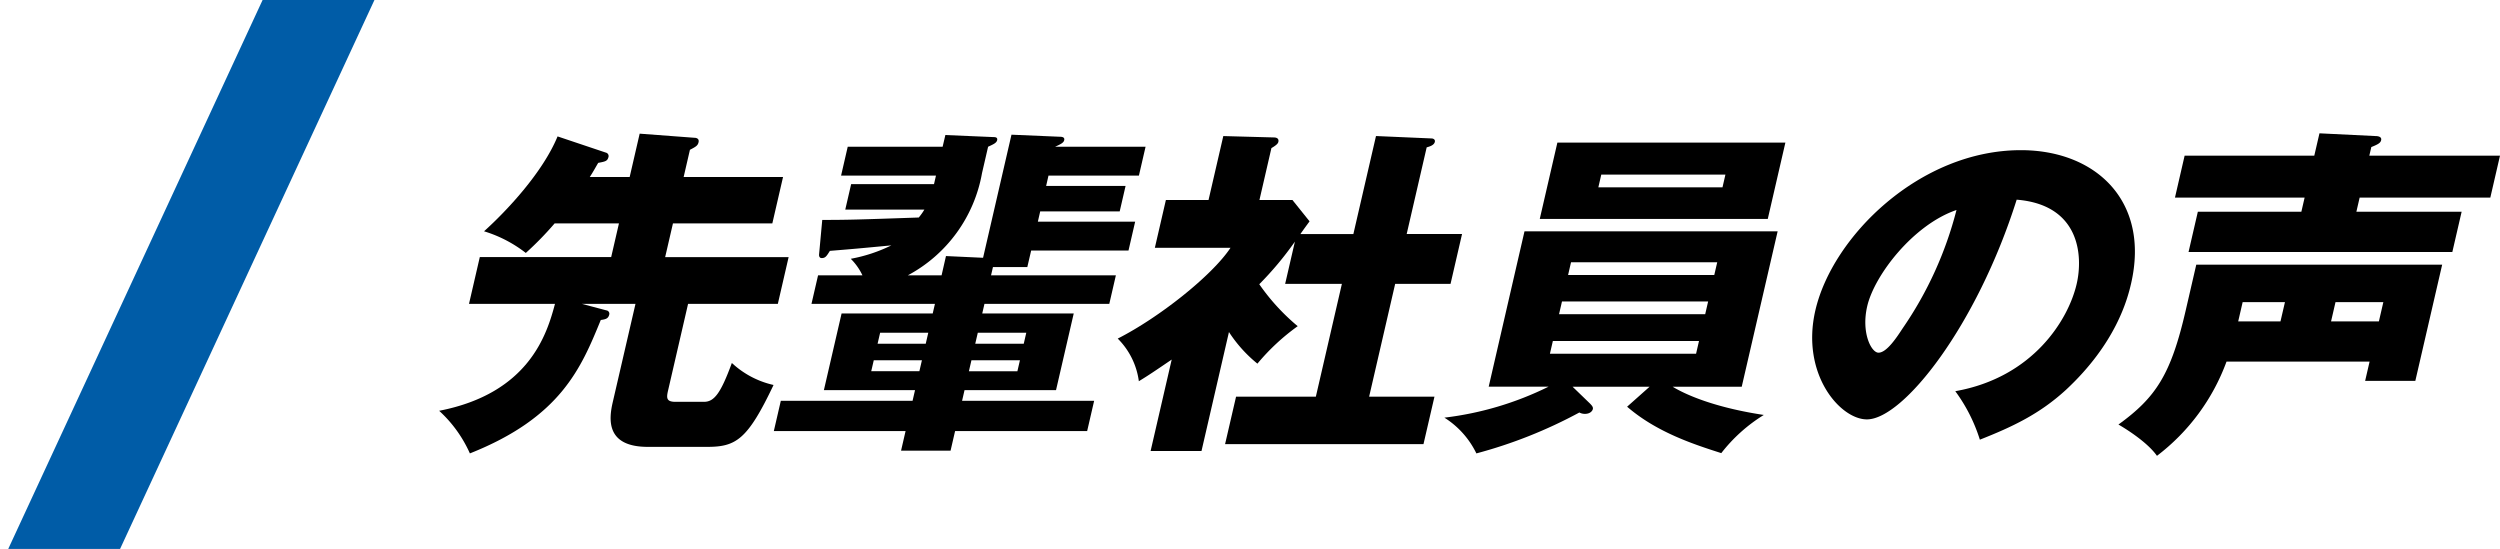
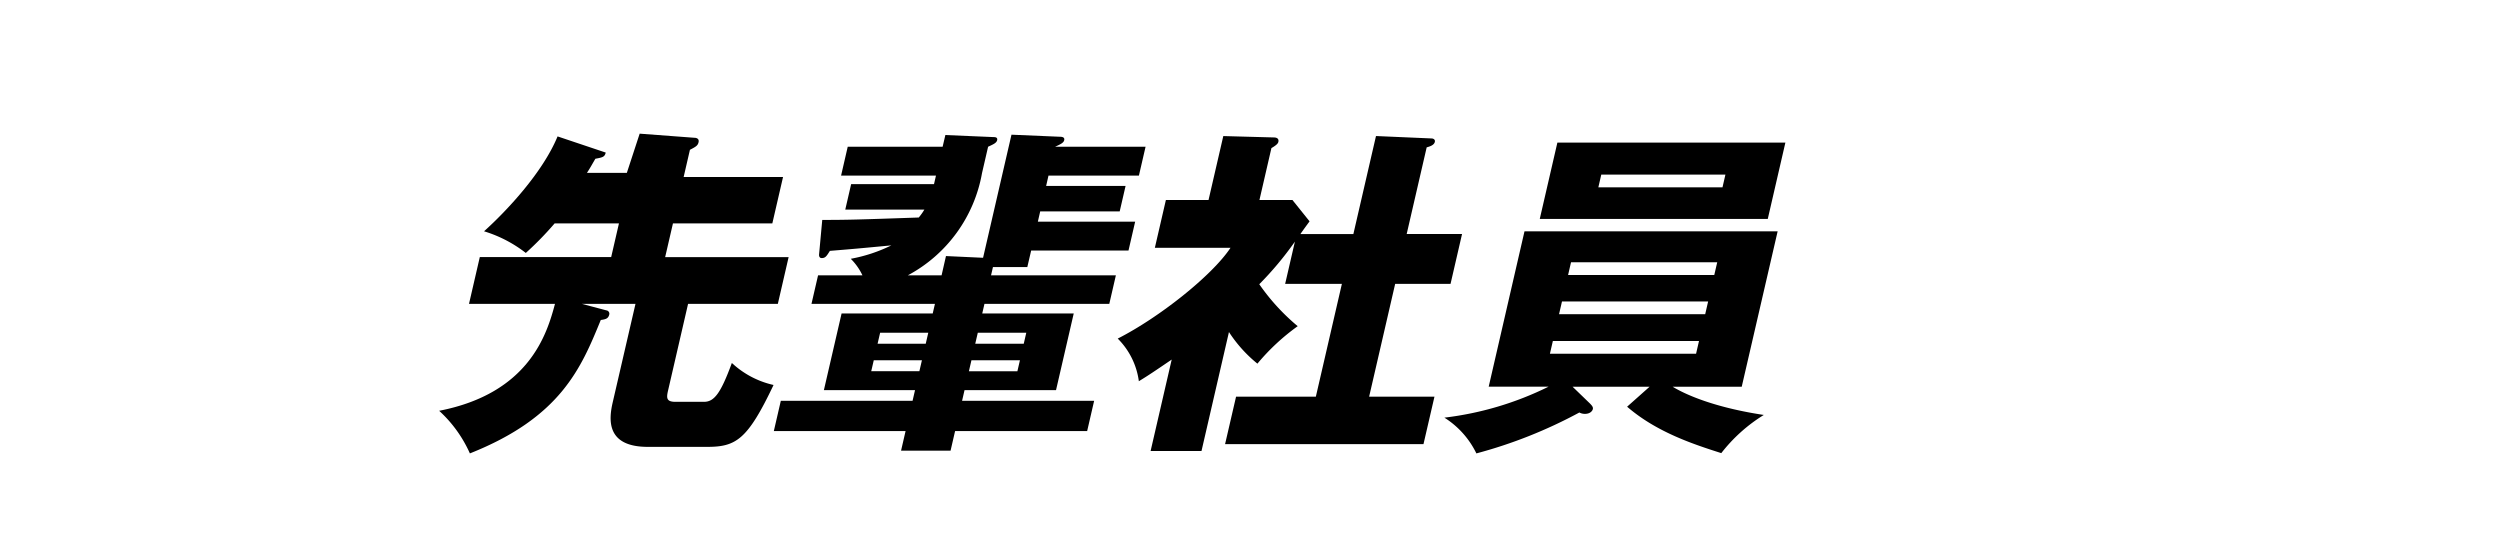
<svg xmlns="http://www.w3.org/2000/svg" width="318.792" height="70" viewBox="0 0 318.792 70">
  <defs>
    <clipPath id="a">
      <rect width="262.792" height="41.126" transform="translate(0 0)" fill="none" />
    </clipPath>
    <clipPath id="b">
      <rect width="48" height="70" transform="translate(558 4783)" fill="#fff" stroke="#707070" stroke-width="1" />
    </clipPath>
  </defs>
  <g transform="translate(-558 -4783)">
    <g transform="translate(614 4800)">
      <g clip-path="url(#a)">
-         <path d="M18.19,21.747l3.141.832a.428.428,0,0,1,.36.526c-.131.571-.536.615-1.082.7-2.513,6.138-5.1,12.408-16.69,17.012A16.4,16.4,0,0,0,0,35.383C11.48,33.146,13.747,25.6,14.77,21.747H3.806l1.377-5.963H21.935l.992-4.3h-8.2a41.025,41.025,0,0,1-3.678,3.772,16.425,16.425,0,0,0-5.326-2.763C8.546,9.953,13.188,5.042,15.1.394L21.24,2.455a.456.456,0,0,1,.361.525c-.131.571-.4.615-1.322.79-.435.746-.667,1.184-1.073,1.8h5.087L25.569.044,32.55.569c.221,0,.639.088.527.571-.1.438-.35.57-1.1.964l-.8,3.464H43.852l-1.367,5.918H29.813l-.994,4.3H44.563l-1.376,5.963H31.741L29.18,32.839c-.213.921-.192,1.4.948,1.4h3.64c1.315,0,2.139-1.1,3.556-4.954a11.476,11.476,0,0,0,5.316,2.806c-3.33,7.015-4.8,7.892-8.488,7.892H26.609c-5.438,0-4.948-3.638-4.473-5.7l2.9-12.539Z" />
+         <path d="M18.19,21.747l3.141.832a.428.428,0,0,1,.36.526c-.131.571-.536.615-1.082.7-2.513,6.138-5.1,12.408-16.69,17.012A16.4,16.4,0,0,0,0,35.383C11.48,33.146,13.747,25.6,14.77,21.747H3.806l1.377-5.963H21.935l.992-4.3h-8.2a41.025,41.025,0,0,1-3.678,3.772,16.425,16.425,0,0,0-5.326-2.763C8.546,9.953,13.188,5.042,15.1.394L21.24,2.455c-.131.571-.4.615-1.322.79-.435.746-.667,1.184-1.073,1.8h5.087L25.569.044,32.55.569c.221,0,.639.088.527.571-.1.438-.35.57-1.1.964l-.8,3.464H43.852l-1.367,5.918H29.813l-.994,4.3H44.563l-1.376,5.963H31.741L29.18,32.839c-.213.921-.192,1.4.948,1.4h3.64c1.315,0,2.139-1.1,3.556-4.954a11.476,11.476,0,0,0,5.316,2.806c-3.33,7.015-4.8,7.892-8.488,7.892H26.609c-5.438,0-4.948-3.638-4.473-5.7l2.9-12.539Z" />
        <path d="M64.628,15.652l4.73.219L72.981.175l6.166.263c.351,0,.638.088.557.438-.071.308-.374.482-1.157.834H90.08l-.85,3.683H77.7l-.3,1.315h10.13l-.749,3.245H76.644l-.3,1.315H88.751l-.85,3.683H75.489L75,17.055H70.618l-.243,1.052H86.294l-.84,3.64H69.535l-.283,1.228H80.918L78.66,32.751H66.994l-.313,1.36h16.84L82.63,37.97H65.79l-.577,2.5H58.9l.576-2.5h-16.8l.891-3.859h16.8l.314-1.36H49.059l2.257-9.776H62.937l.284-1.228H47.478l.84-3.64h5.657A7.432,7.432,0,0,0,52.487,16a19.843,19.843,0,0,0,5.175-1.71c-4.17.394-4.619.438-7.837.7-.415.657-.563.92-1.045.92-.264,0-.344-.219-.337-.438l.408-4.428c3.289,0,4.614-.044,12.306-.308a7.251,7.251,0,0,0,.715-1.008H51.785l.749-3.245H63.1l.253-1.095h-12.1L52.1,1.71h12.1L64.551.219l6.166.263c.22,0,.516.044.436.394S70.68,1.4,70,1.71l-.779,3.376a18.416,18.416,0,0,1-9.453,13.021h4.3ZM61.561,28.937h-6.14l-.324,1.4h6.139Zm.809-3.507H56.231l-.324,1.4h6.14Zm5.181,4.91h6.184l.324-1.4H67.875Zm.81-3.507h6.184l.323-1.4H68.685Z" />
        <path d="M116.577,12.847l2.885-12.5,7.077.307c.219,0,.5.13.426.438-.092.4-.571.57-1.039.7l-2.551,11.05h7.06L128.968,19.2h-7.061l-3.32,14.382h8.332l-1.4,6.051h-25.3l1.4-6.051h10.174l3.32-14.382h-7.235l1.245-5.391a41.663,41.663,0,0,1-4.544,5.435,26.947,26.947,0,0,0,4.9,5.35,27.524,27.524,0,0,0-5.138,4.778,17.32,17.32,0,0,1-3.629-4.033l-3.5,15.17h-6.49L93.412,28.85c-2.187,1.49-2.966,2.017-4.19,2.762a9.408,9.408,0,0,0-2.692-5.436C91.8,23.5,98.556,18.152,100.911,14.6H91.263L92.67,8.506h5.438L99.991.351l6.45.176c.262,0,.681.087.57.569-.051.219-.277.438-.884.789L104.6,8.506h4.21l2.18,2.718c-.193.263-1.026,1.4-1.164,1.623Z" />
        <path d="M154.352,32.313h-9.823l2.222,2.148c.211.221.425.44.364.7-.051.219-.317.614-1.019.614a1.429,1.429,0,0,1-.7-.176,60.072,60.072,0,0,1-13.133,5.218,11.117,11.117,0,0,0-4.078-4.56,40.818,40.818,0,0,0,13.278-3.947h-7.629L138.4,12.495H170.68L166.1,32.313H157.29c.577.351,4.037,2.456,11.625,3.6a20.448,20.448,0,0,0-5.422,4.868c-3.431-1.1-8.207-2.631-12.009-5.919ZM171.667,1.184l-2.246,9.733H140.346l2.246-9.733Zm-29.651,25.3-.375,1.623h18.638l.373-1.623Zm1.164-5.042-.375,1.622h18.638l.373-1.622ZM162.6,18.064l.375-1.622H144.333l-.375,1.622Zm-14.41-12.8-.374,1.622h15.831l.373-1.622Z" />
-         <path d="M193.331,32.884c9.92-1.755,14.427-9.12,15.48-13.681.821-3.55.442-10.084-7.651-10.741-5.064,16.048-14.45,28.017-19.1,28.017-3.42,0-8.443-5.787-6.571-13.9,2.177-9.426,13.313-20.43,26.205-20.43,9.6,0,16.472,6.532,14.054,17.011-.466,2.017-1.938,7.629-8.3,13.548-3.392,3.114-6.881,4.736-10.983,6.358a20.975,20.975,0,0,0-3.133-6.182M182.1,22.054c-.78,3.376.52,5.919,1.44,5.919,1.052,0,2.341-1.974,3.086-3.113a47.18,47.18,0,0,0,6.86-15.083c-5.523,1.886-10.476,8.331-11.386,12.277" />
-         <path d="M227.918,29.113a26.579,26.579,0,0,1-8.869,12.013c-1.353-1.929-4.6-3.815-4.912-3.991,4.791-3.463,6.7-6.4,8.578-14.556l1.347-5.83h31.356l-3.423,14.818h-6.4l.567-2.454ZM262.792,2.849,261.557,8.2H244.894l-.416,1.8H257.9l-1.185,5.13H223.077L224.262,10h13.2l.415-1.8H221.344l1.233-5.35h16.534L239.77,0l7.154.35c.22,0,.823.044.711.526-.08.351-.383.526-1.253.877l-.254,1.1ZM235.37,21.527h-5.394l-.568,2.456H234.8Zm5.879,2.456h6.1l.567-2.456h-6.1Z" />
      </g>
    </g>
    <g clip-path="url(#b)">
-       <path d="M44.486,0,0,96H14.262L58.748,0Z" transform="translate(547 4783)" fill="#005ca7" />
-     </g>
+       </g>
  </g>
</svg>